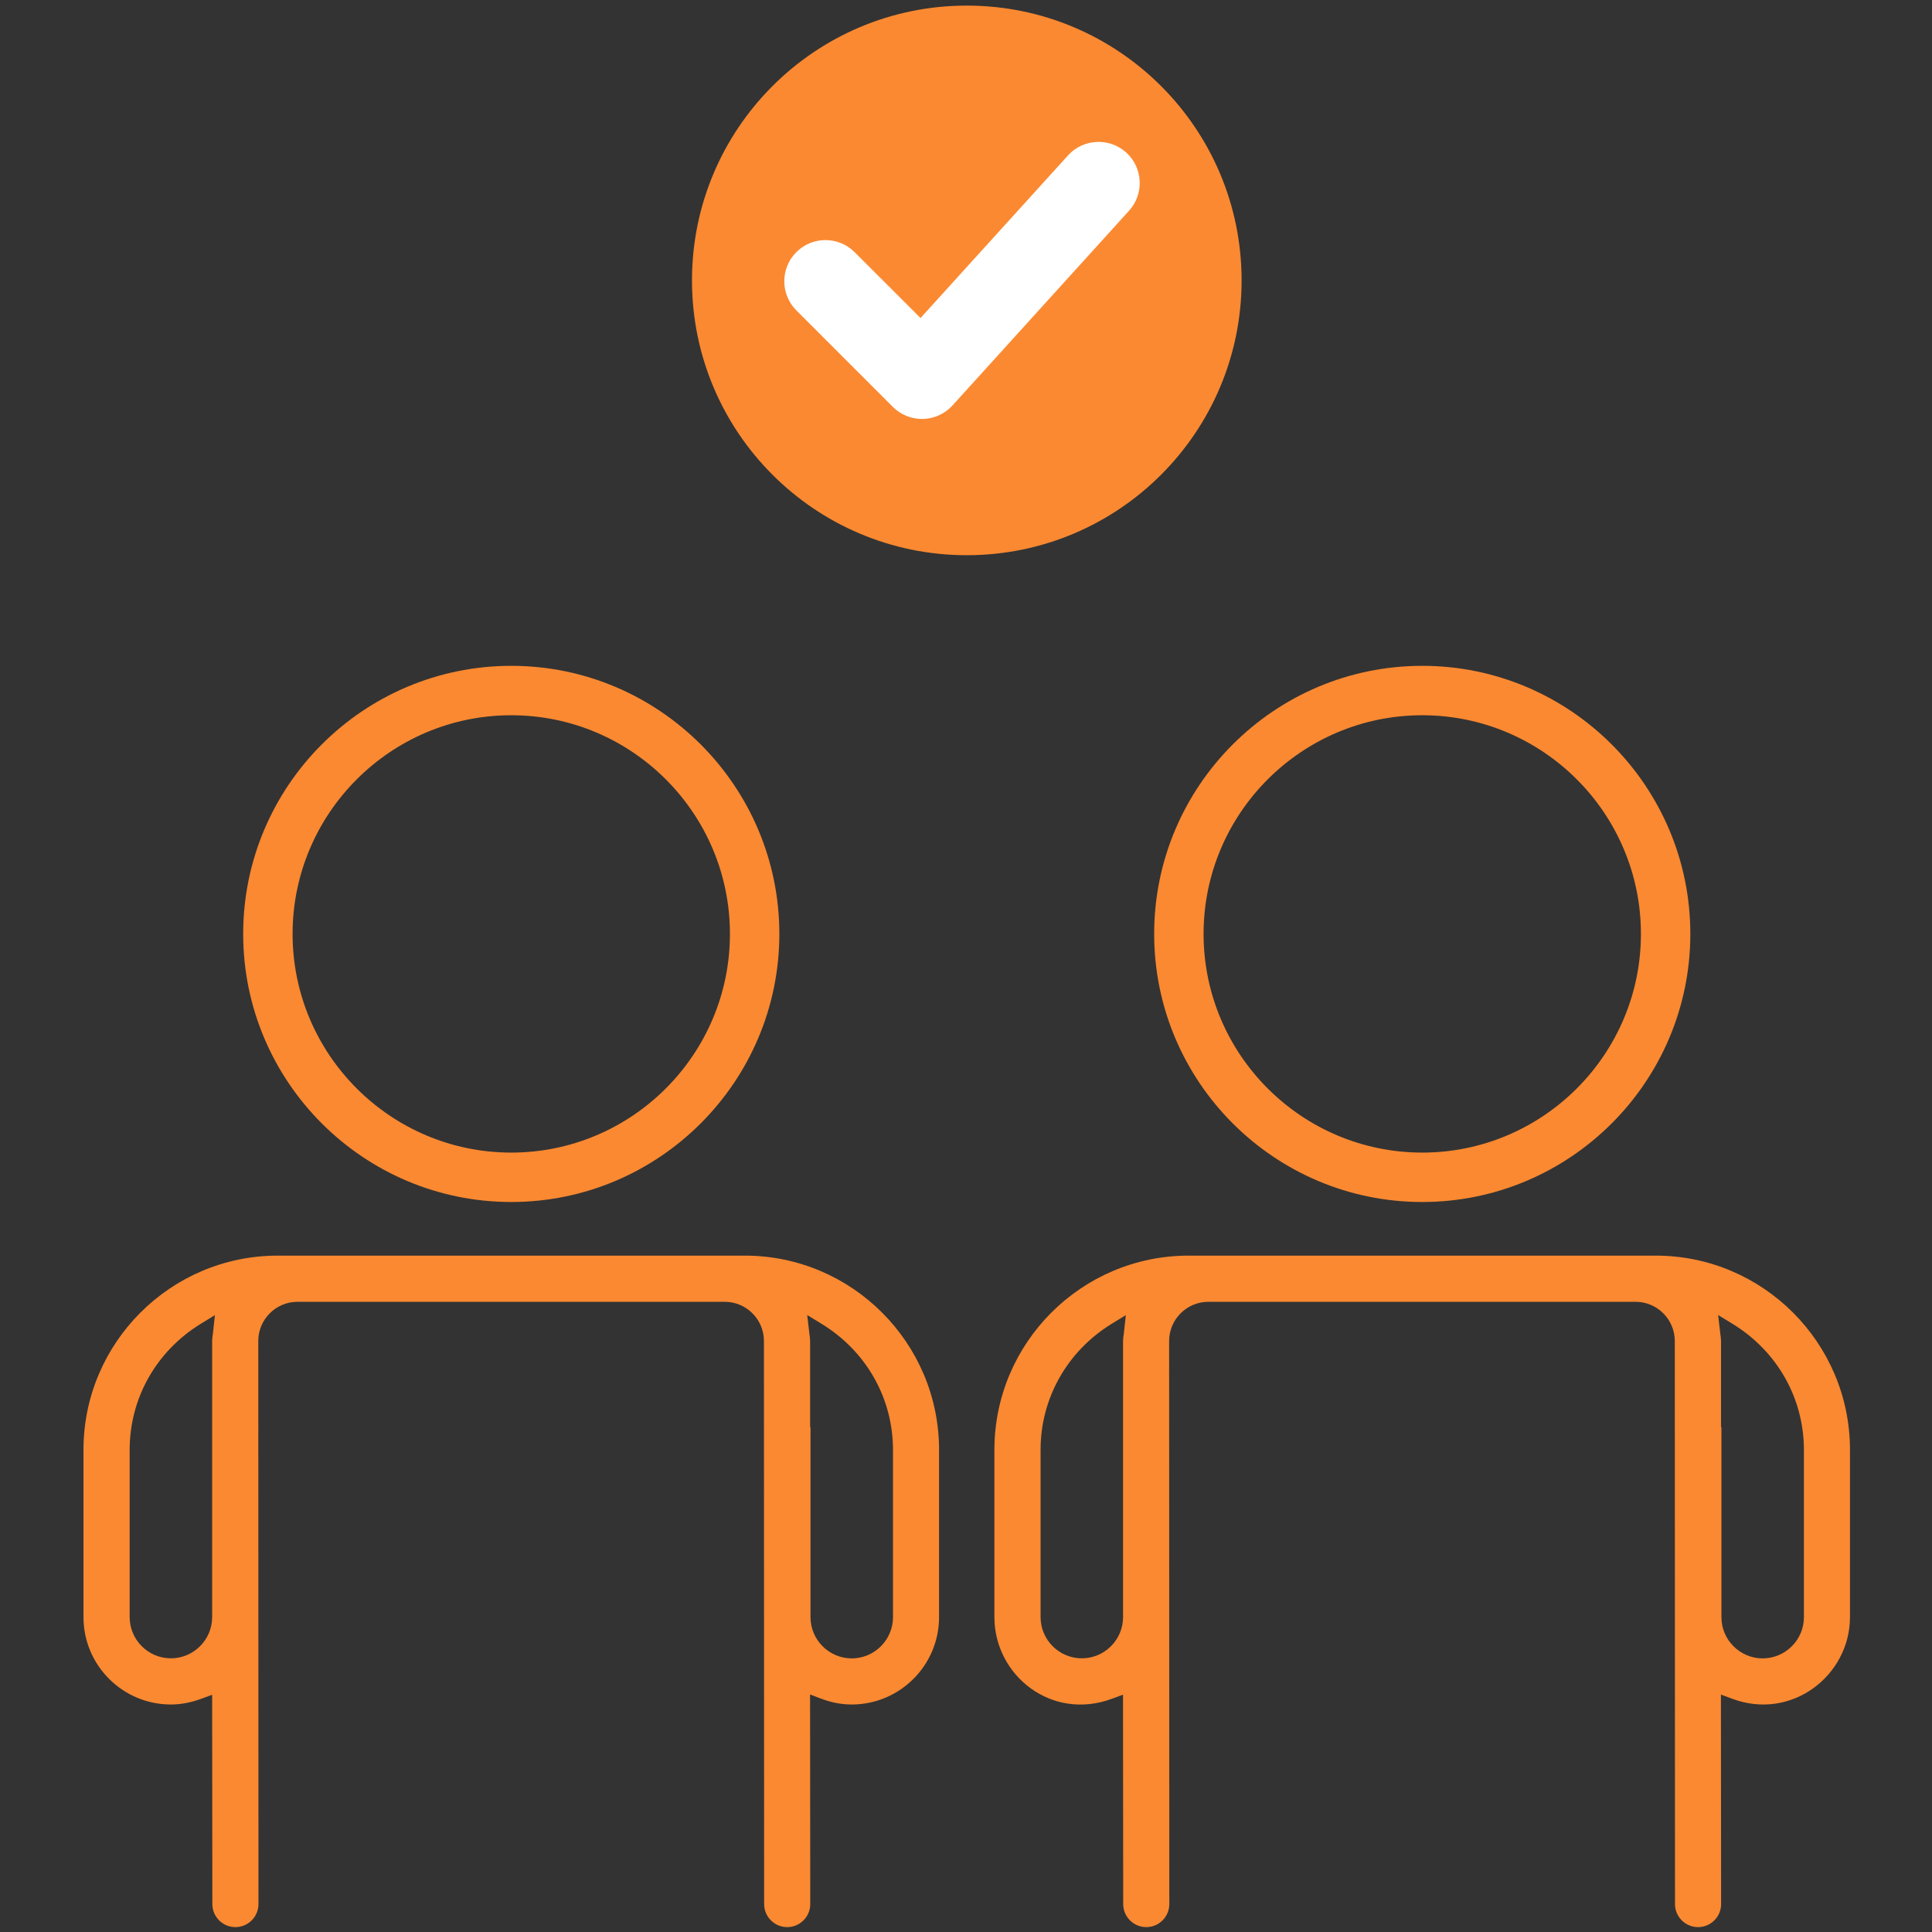
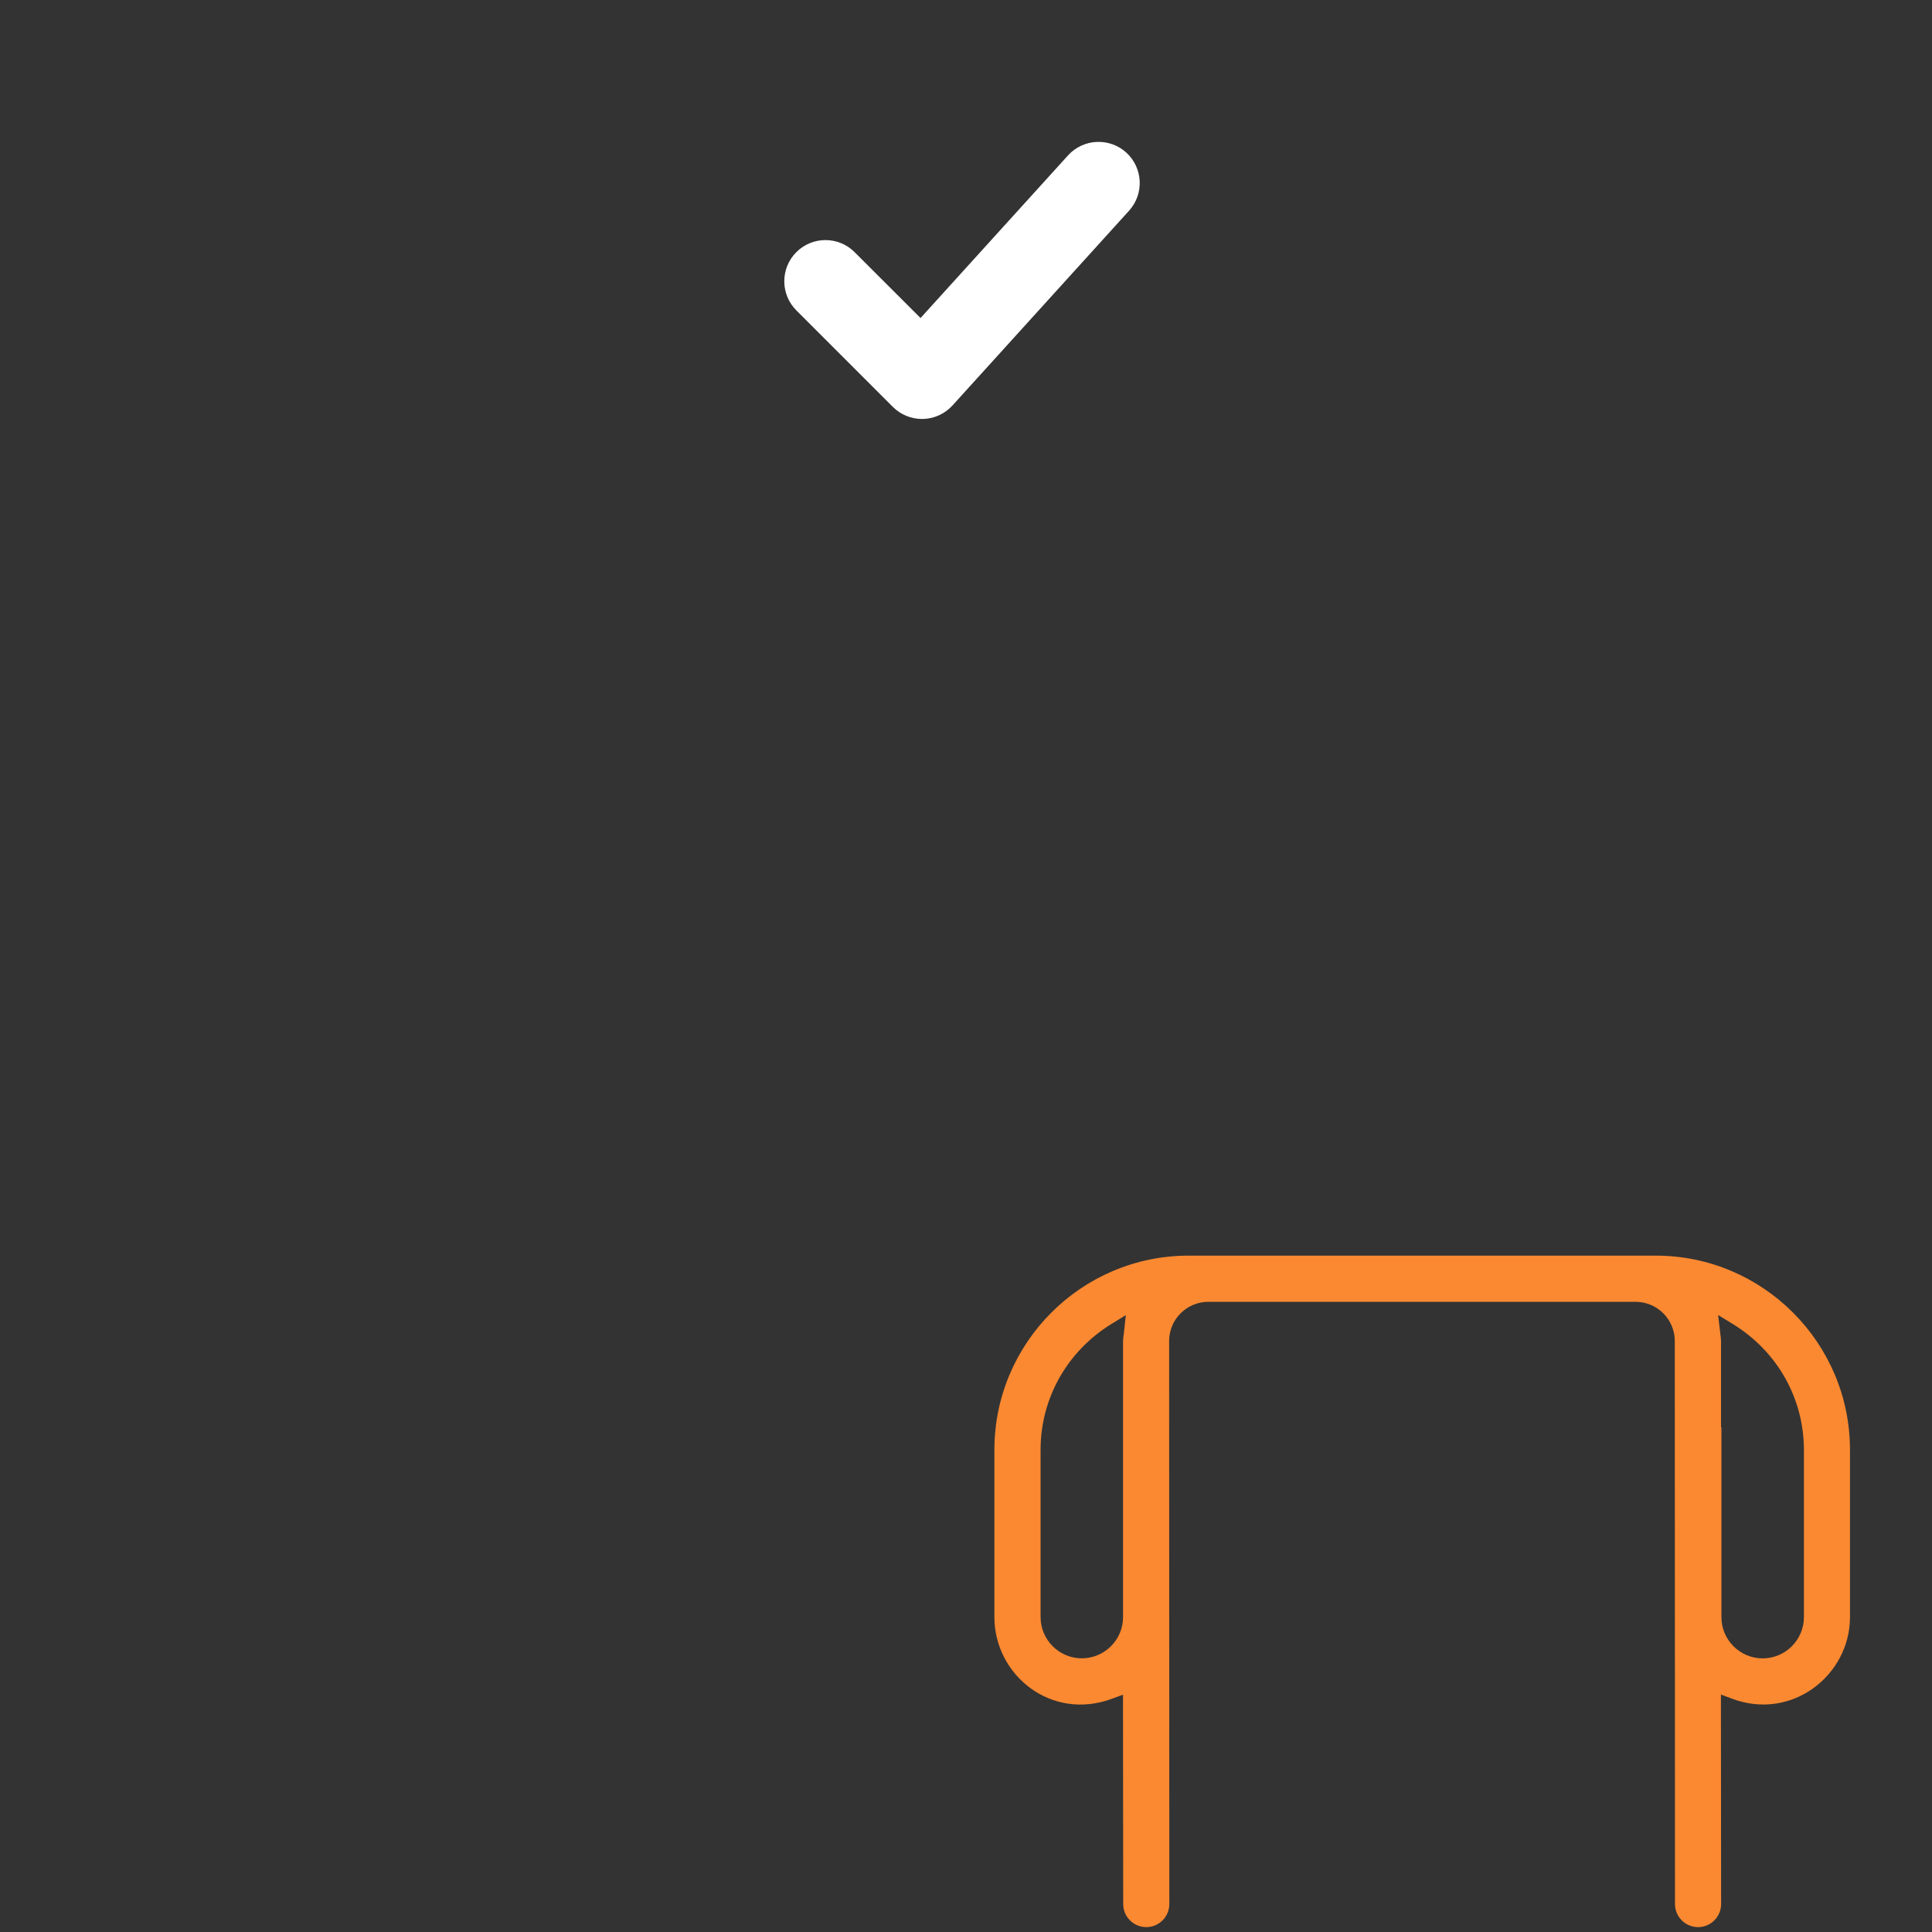
<svg xmlns="http://www.w3.org/2000/svg" id="Capa_2" width="29.324" height="29.324" viewBox="0 0 29.324 29.324">
  <rect x="0" y="0" width="29.324" height="29.324" fill="#333333" stroke="none" />
  <defs>
    <style>.cls-1{fill:none;}.cls-1,.cls-2,.cls-3{stroke-width:0px;}.cls-2{fill:#fb8931;}.cls-3{fill:#fff;}</style>
  </defs>
  <g id="Capa_1-2">
    <g id="Minimo_personas">
-       <path class="cls-2" d="M11.306,19.058h-7.091c-1.625,0-2.948,1.323-2.948,2.948v2.539c0,.731.595,1.326,1.327,1.326.149,0,.299-.028.458-.086l.168-.062.003,3.177c0,.193.157.35.35.35s.35-.157.35-.35l-.003-8.546c0-.328.267-.595.595-.595h6.485c.328,0,.595.267.595.595l.003,8.546c0,.193.157.35.35.35s.35-.157.35-.35l-.003-3.181.169.064c.155.059.311.088.463.088.731,0,1.326-.595,1.326-1.326v-2.539c0-1.625-1.323-2.948-2.948-2.948h0ZM3.228,20.265c-.004.029-.008.058-.008.088v4.191c0,.345-.281.626-.626.626s-.626-.281-.626-.626v-2.539c0-.781.403-1.496,1.077-1.911l.217-.133-.033.303h-.001ZM13.554,24.545c0,.345-.281.626-.626.626s-.626-.281-.626-.626v-2.876s-.005-.007-.006-.02v-1.295c0-.032-.005-.063-.009-.094l-.035-.3.218.133c.679.415,1.084,1.13,1.084,1.915v2.539-.002Z" />
      <path class="cls-2" d="M25.132,19.058h-7.091c-1.625,0-2.948,1.323-2.948,2.948v2.539c0,.88.863,1.58,1.784,1.239l.168-.062.003,3.178c0,.193.157.35.35.35s.35-.157.35-.35l-.003-8.546c0-.328.267-.595.595-.595h6.485c.328,0,.595.267.595.595l.003,8.546c0,.193.157.35.35.35s.35-.157.35-.35l-.003-3.18.169.063c.906.341,1.79-.355,1.79-1.238v-2.539c0-1.625-1.323-2.948-2.948-2.948h0ZM17.054,20.265c-.004.029-.008.058-.008.088v4.191c0,.345-.281.626-.626.626s-.626-.281-.626-.626v-2.539c0-.781.403-1.496,1.077-1.911l.217-.133-.033.303h0ZM27.38,24.545c0,.345-.281.626-.626.626s-.626-.281-.626-.626v-2.876s-.005-.007-.006-.02v-1.295c0-.032-.005-.063-.009-.094l-.035-.3.218.133c.679.415,1.084,1.13,1.084,1.915v2.539-.002Z" />
-       <path class="cls-2" d="M7.76,18.244c-2.244,0-4.069-1.825-4.069-4.069s1.825-4.069,4.069-4.069,4.069,1.826,4.069,4.069-1.826,4.069-4.069,4.069ZM7.76,10.856c-1.83,0-3.319,1.489-3.319,3.319s1.489,3.319,3.319,3.319,3.319-1.489,3.319-3.319-1.489-3.319-3.319-3.319Z" />
-       <path class="cls-2" d="M21.587,18.244c-2.244,0-4.069-1.825-4.069-4.069s1.825-4.069,4.069-4.069,4.069,1.826,4.069,4.069-1.825,4.069-4.069,4.069ZM21.587,10.856c-1.83,0-3.319,1.489-3.319,3.319s1.489,3.319,3.319,3.319,3.319-1.489,3.319-3.319-1.489-3.319-3.319-3.319Z" />
-       <circle class="cls-2" cx="14.674" cy="4.256" r="4.171" />
      <path class="cls-3" d="M13.994,6.359c-.166,0-.325-.066-.442-.183l-1.465-1.465c-.244-.244-.244-.64,0-.884s.64-.244.884,0l1.001,1,2.239-2.469c.232-.255.628-.274.883-.043.255.232.275.627.043.883l-2.68,2.956c-.115.126-.276.201-.448.205,0,0-.015,0-.015,0Z" />
      <rect class="cls-1" width="29.324" height="29.324" />
    </g>
  </g>
</svg>